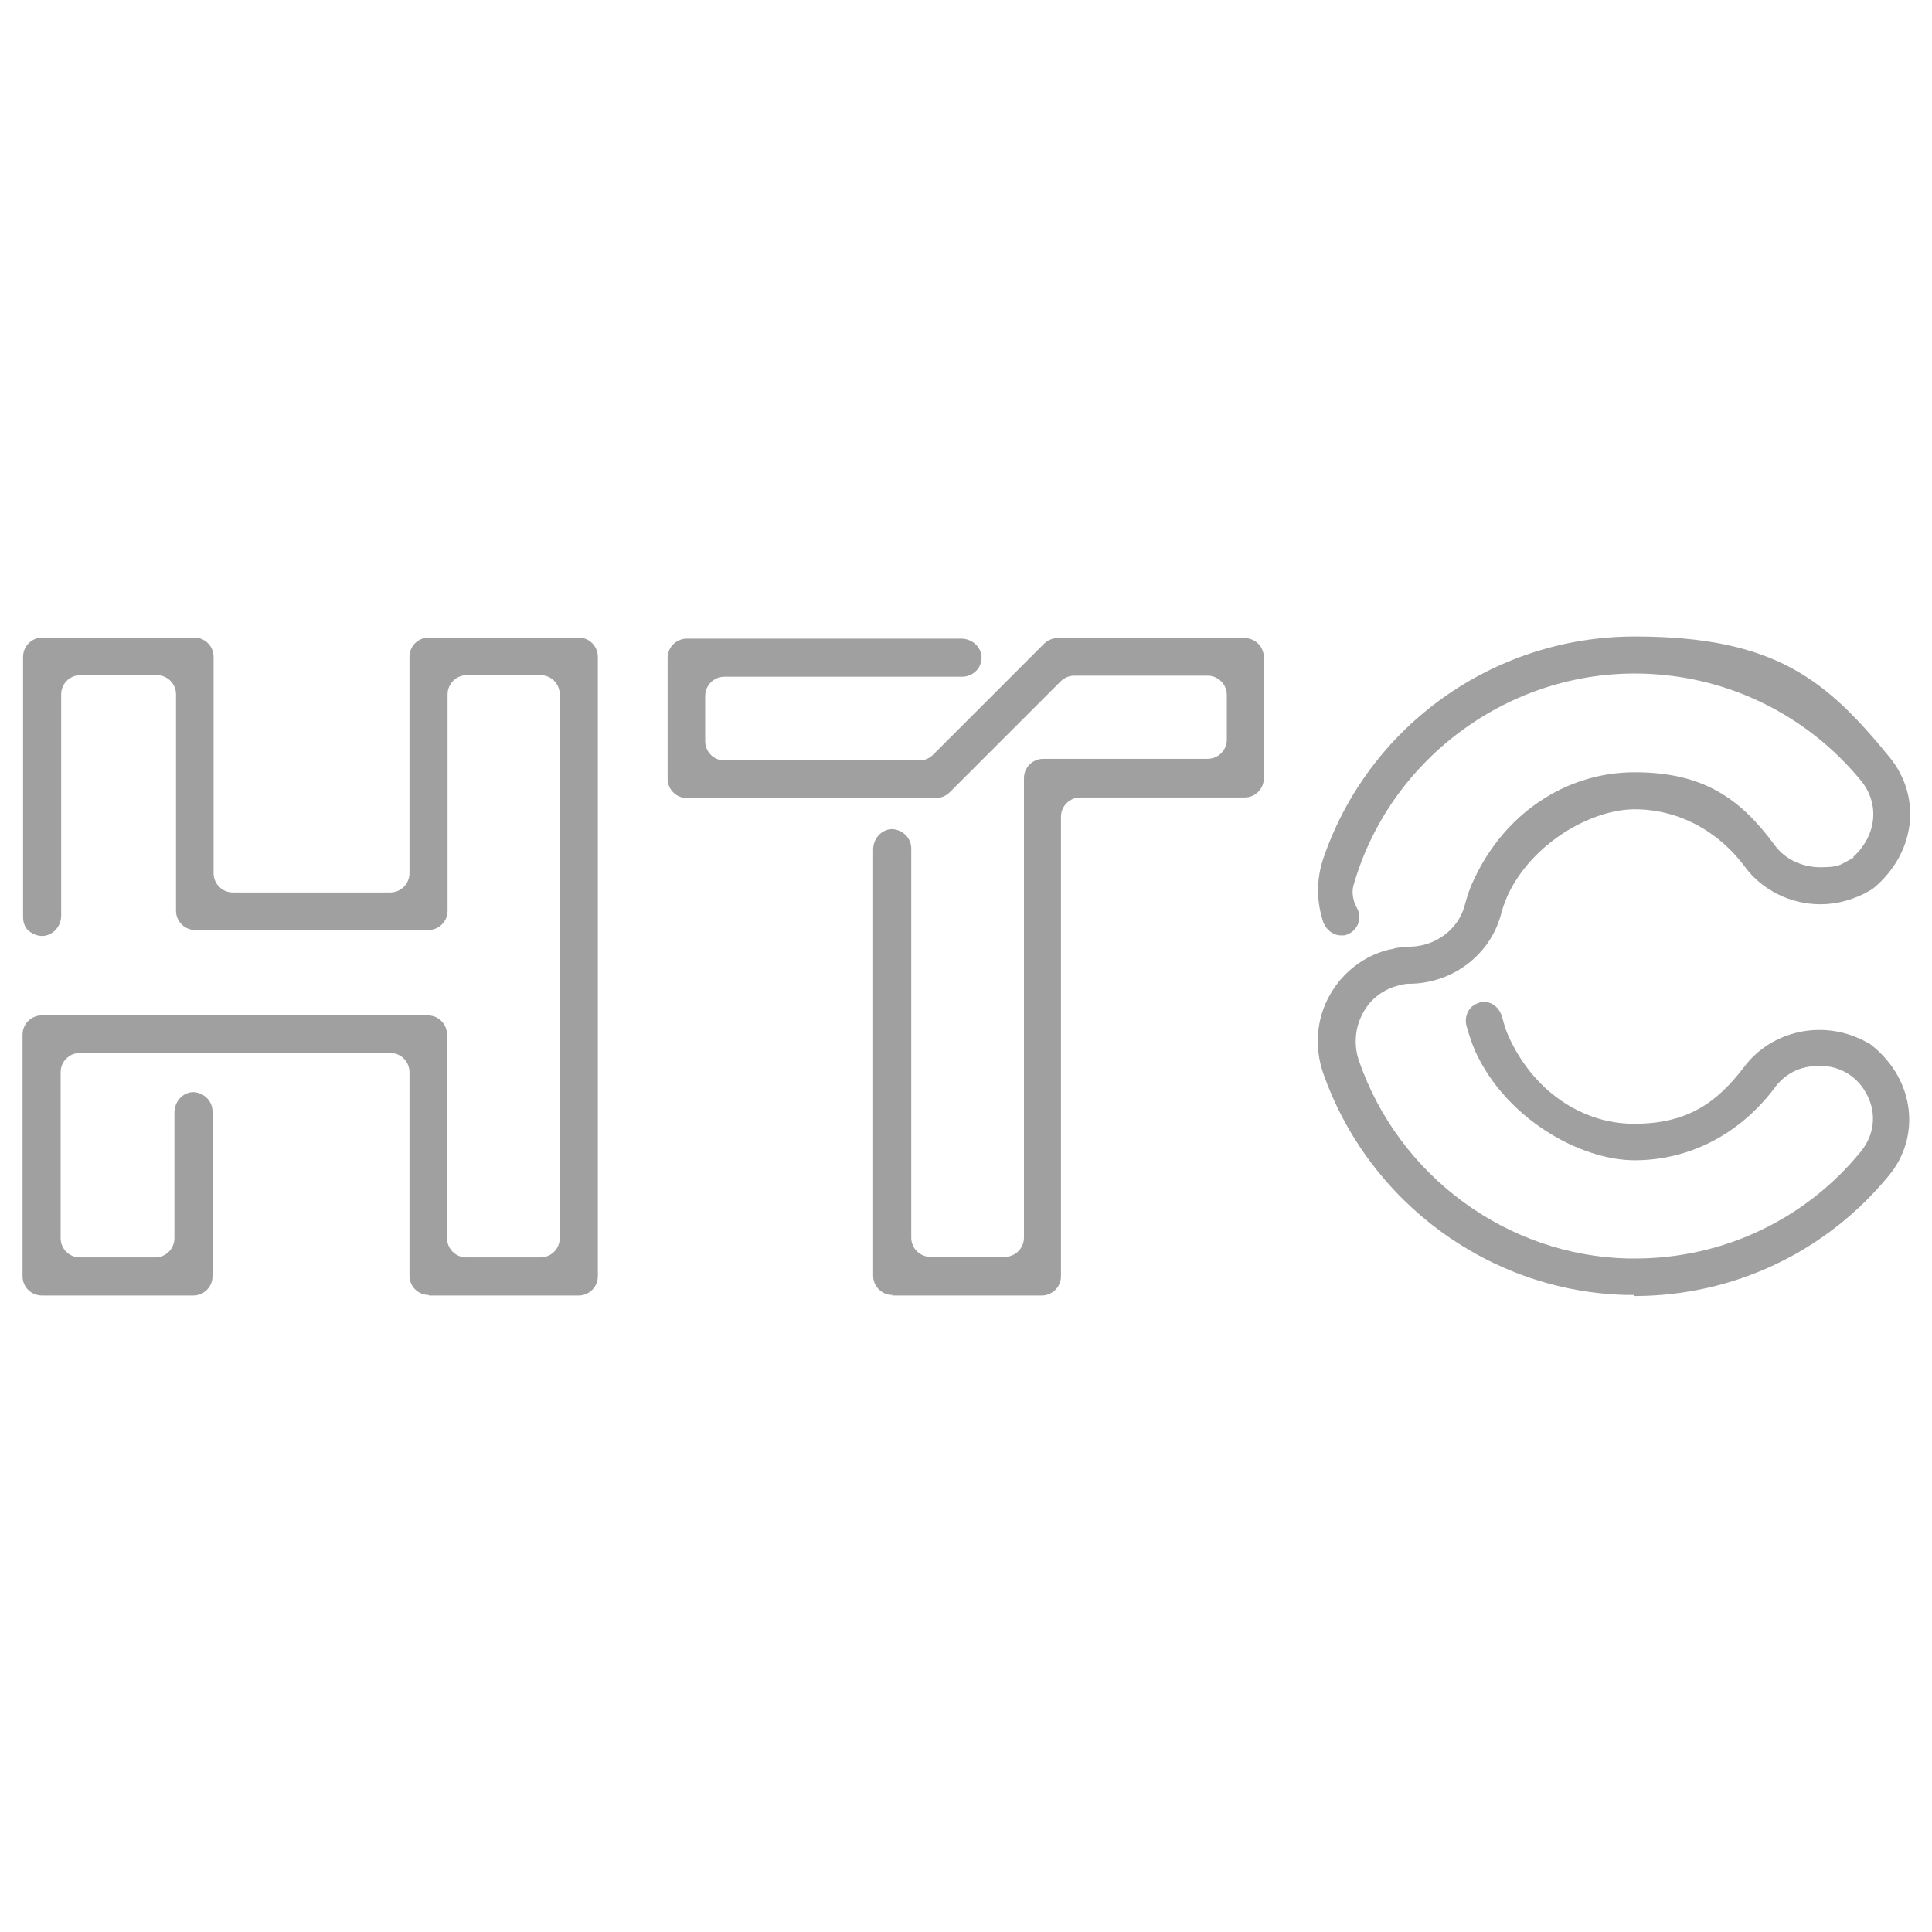
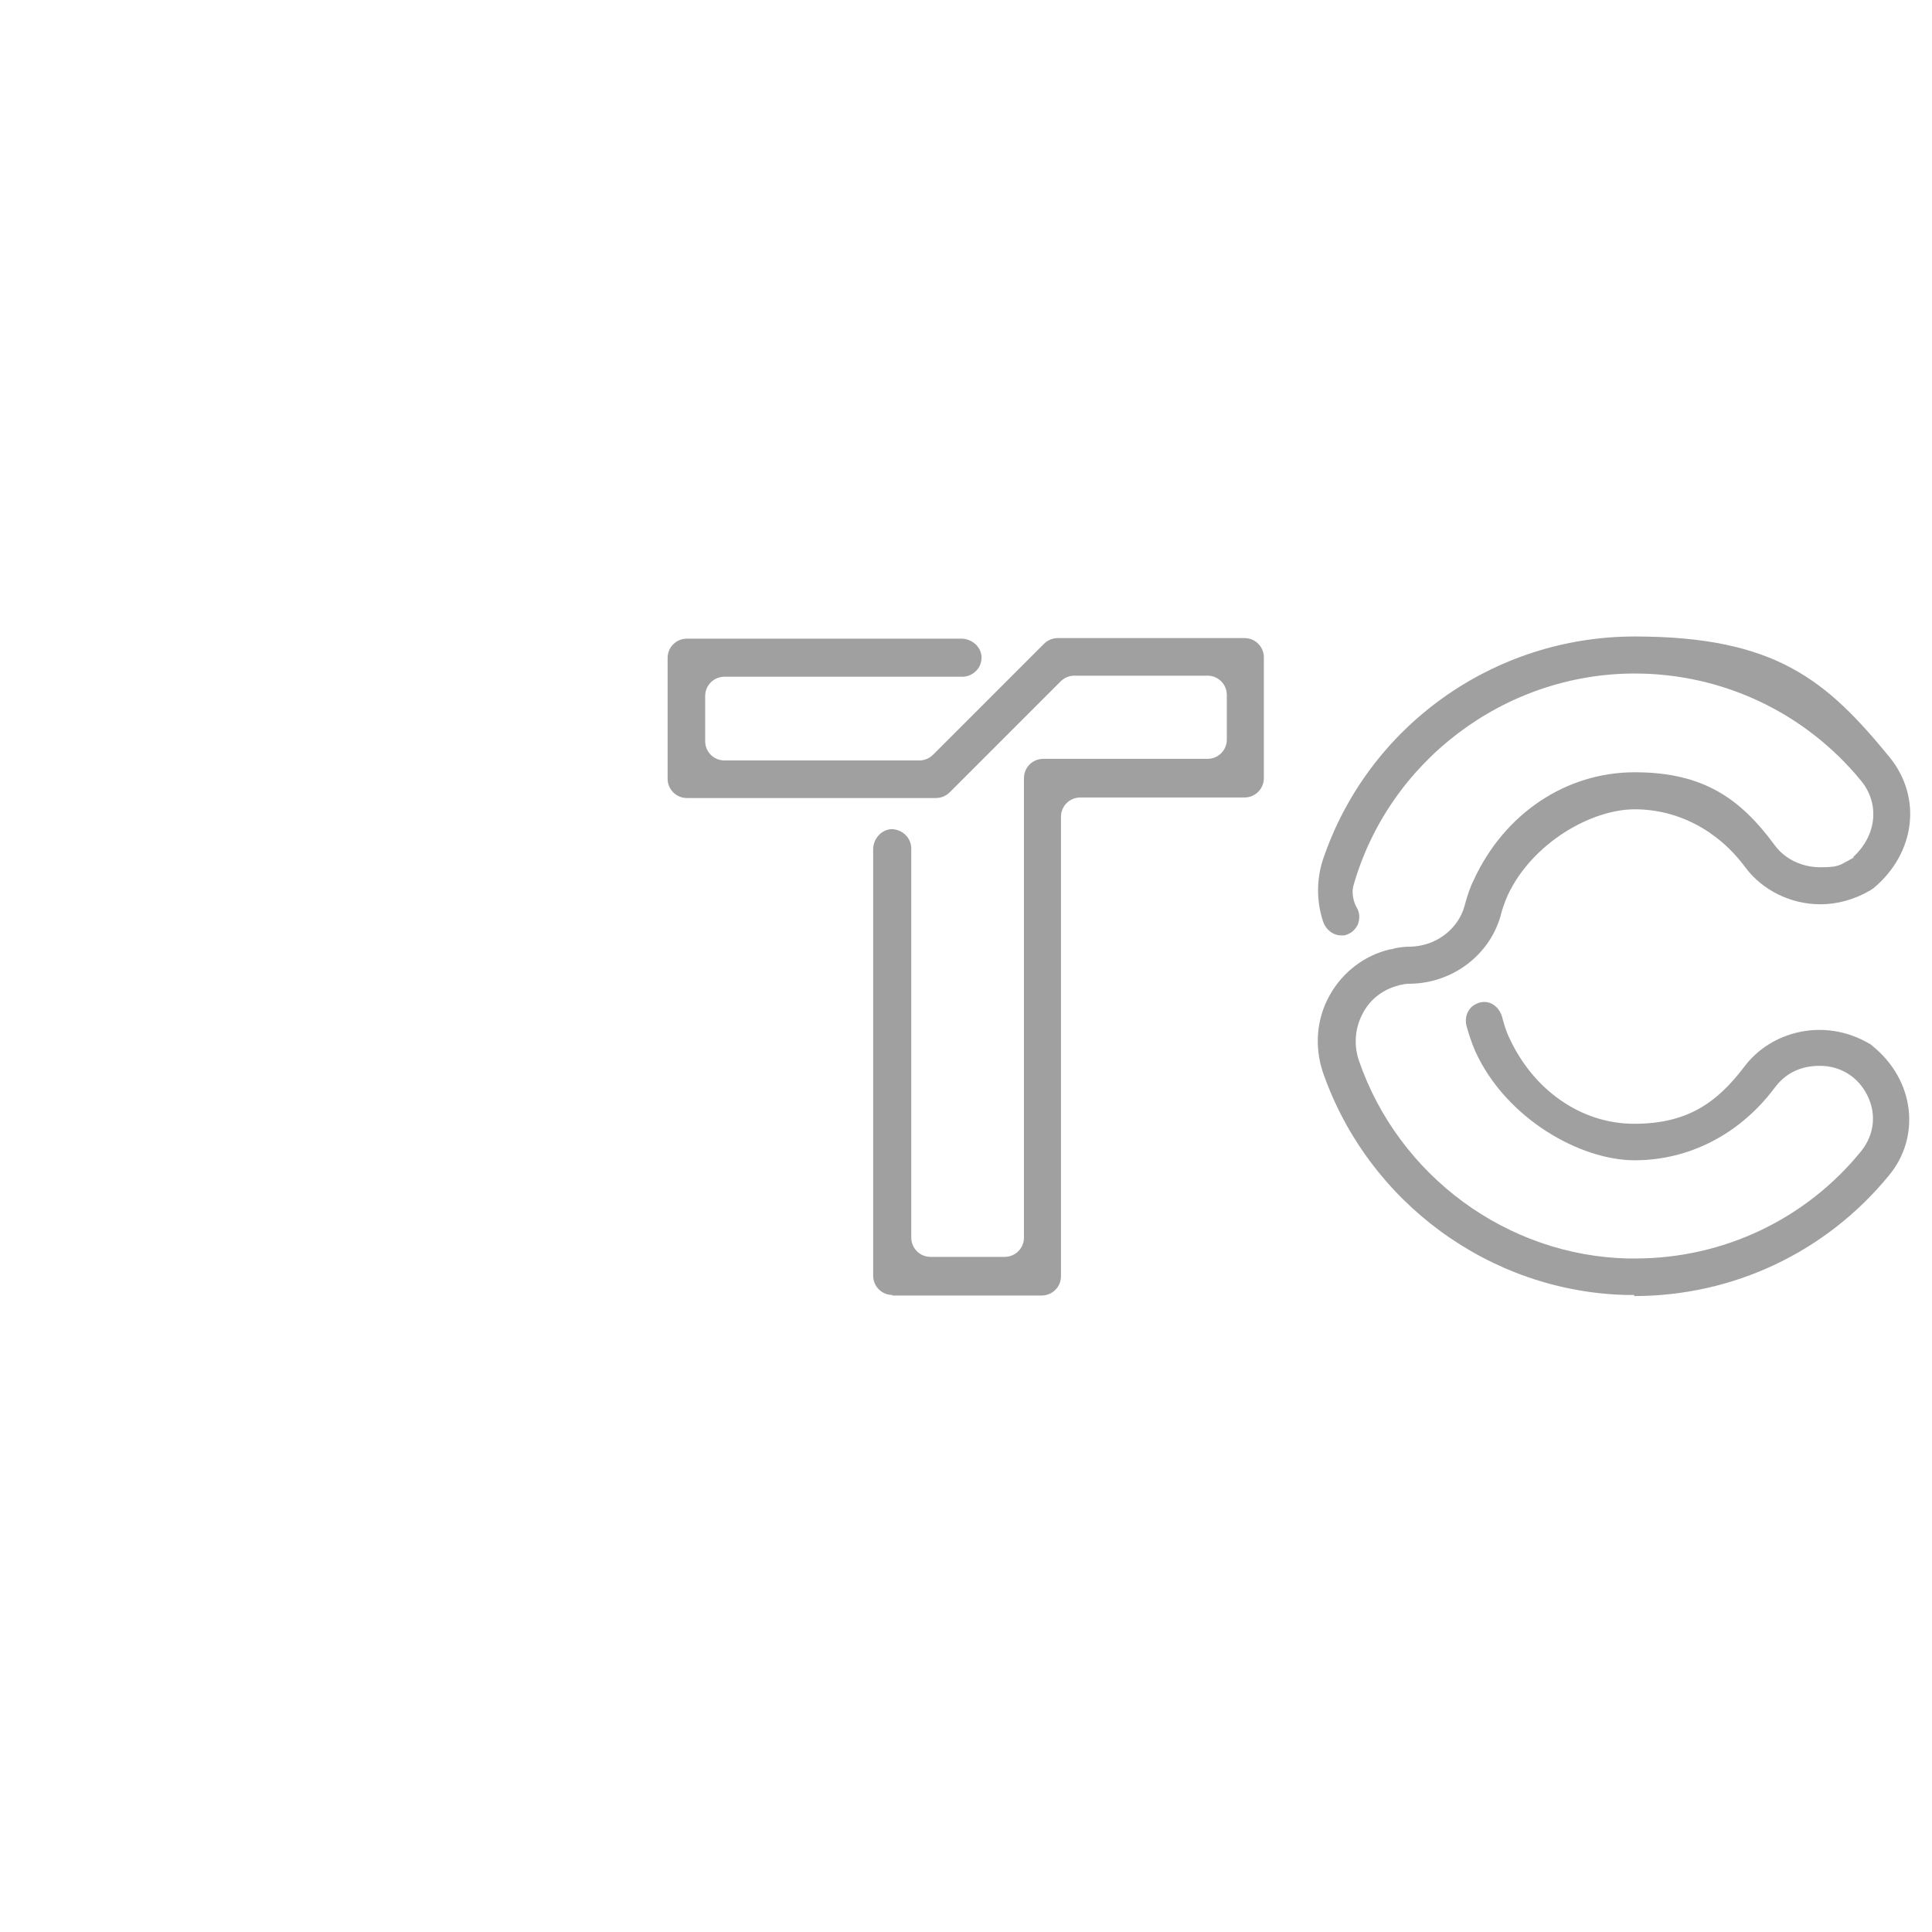
<svg xmlns="http://www.w3.org/2000/svg" id="uuid-6720a433-7222-4421-b165-3cd4c6a19743" viewBox="0 0 360 360">
  <defs>
    <style>.uuid-06a79cd3-9aec-4ee7-adaf-935c7fde94f5{fill:#a0a0a0;}</style>
  </defs>
  <path class="uuid-06a79cd3-9aec-4ee7-adaf-935c7fde94f5" d="M304.5,241.3c-.5,0-1,0-1.4,0-25.5-.6-48.2-17.3-56.6-41.5-1.6-4.8-1.2-10,1.3-14.4,2.4-4.3,6.5-7.4,11.2-8.5.3,0,.6-.1.9-.2,1-.2,1.9-.3,2.9-.3,4.7-.1,8.9-3.2,10.1-7.6.4-1.5.9-3.2,1.7-4.8,5.7-12.4,17.2-20.1,30-20.1s19.7,4.9,26.1,13.6c1.9,2.6,5.1,4.1,8.5,4.1s3.6-.4,5.3-1.3.6-.4.8-.6c4.4-4,5-9.9,1.5-14.2-10.4-12.7-25.8-20-42.2-20-24.2,0-45.8,16.3-52.4,39.5-.4,1.3,0,3.1.6,4.1.6,1,.6,2.1.2,3.2-.5,1-1.3,1.7-2.5,2-.2,0-.4,0-.6,0-1.5,0-2.9-1.1-3.4-2.7-1.2-3.7-1.2-7.7,0-11.4,8.4-24.9,31.8-41.6,58.1-41.6s35.8,8.2,47.5,22.5c6.1,7.5,4.8,17.9-3,24.4l-.6.4c-2.9,1.7-6.1,2.6-9.3,2.6-5.5,0-10.8-2.6-14-6.9-5.1-6.9-12.6-10.8-20.6-10.8s-19.1,6.2-23.7,16.1c-.5,1.2-1,2.5-1.3,3.8-2.1,7.3-8.9,12.4-16.6,12.6-.6,0-1.2,0-1.8.2-.2,0-.4,0-.5.1-2.9.7-5.3,2.5-6.7,5.1-1.5,2.7-1.8,5.9-.8,8.9,7.4,21.5,27.6,36.4,50.2,36.9.4,0,.9,0,1.3,0,16.4,0,31.8-7.3,42.1-20,2.4-3,2.9-6.8,1.2-10.3-1.7-3.5-5-5.6-8.9-5.6s-6.6,1.6-8.5,4.2c-6.4,8.5-15.8,13.4-26,13.4s-24-7.8-29.7-20.3c-.7-1.6-1.2-3.2-1.6-4.6-.5-1.7.2-3.5,1.7-4.2.5-.3,1.1-.4,1.6-.4,1.6,0,2.9,1.3,3.3,2.8s.7,2.5,1.2,3.6c4.5,10,13.5,16.3,23.4,16.3s15.4-3.9,20.5-10.6c5-6.7,14.9-9.2,23.2-4.4.2.1.4.2.6.4,8.2,6.6,9,17.2,3.2,24.2-11.7,14.3-29,22.5-47.5,22.5Z" />
-   <path class="uuid-06a79cd3-9aec-4ee7-adaf-935c7fde94f5" d="M79.9,241.3c-2,0-3.6-1.6-3.6-3.6v-37.9c0-2-1.6-3.6-3.6-3.6H14.9c-2,0-3.6,1.6-3.6,3.6v30.9c0,2,1.6,3.6,3.6,3.6h14c2,0,3.6-1.6,3.6-3.6v-23.4c0-2,1.5-3.7,3.4-3.8h0c2,0,3.7,1.6,3.7,3.6v30.7c0,2-1.6,3.6-3.6,3.6H7.8c-2,0-3.6-1.6-3.6-3.6v-45c0-2,1.6-3.6,3.6-3.6h71.9c2,0,3.6,1.6,3.6,3.6v37.9c0,2,1.6,3.6,3.6,3.6h13.8c2,0,3.6-1.6,3.6-3.6v-101.3c0-2-1.6-3.6-3.6-3.6h-13.7c-2,0-3.6,1.6-3.6,3.6v40.3c0,2-1.6,3.6-3.6,3.6h-43.4c-2,0-3.6-1.6-3.6-3.6v-40.3c0-2-1.6-3.6-3.6-3.6h-14.2c-2,0-3.6,1.6-3.6,3.6v41.2c0,2-1.5,3.7-3.4,3.8h-.2c-.9,0-1.8-.4-2.5-1s-1-1.6-1-2.5v-48.5c0-2,1.6-3.6,3.6-3.6h28.3c2,0,3.6,1.6,3.6,3.6v40.3c0,2,1.6,3.6,3.6,3.6h29.3c2,0,3.6-1.6,3.6-3.6v-40.3c0-2,1.6-3.6,3.6-3.6h27.9c2,0,3.6,1.6,3.6,3.6v115.4c0,2-1.6,3.6-3.6,3.6h-27.9Z" />
  <path class="uuid-06a79cd3-9aec-4ee7-adaf-935c7fde94f5" d="M166.3,241.3c-2,0-3.6-1.6-3.6-3.6v-79.4c0-2,1.5-3.7,3.4-3.8h0c2,0,3.7,1.6,3.7,3.6v72.5c0,2,1.6,3.6,3.6,3.6h13.8c2,0,3.6-1.6,3.6-3.6v-85.6c0-2,1.6-3.6,3.6-3.6h30.6c2,0,3.6-1.6,3.6-3.6v-8.3c0-2-1.6-3.6-3.6-3.6h-24.8c-1,0-1.9.4-2.6,1.1l-20.6,20.6c-.7.7-1.6,1.1-2.6,1.1h-46.4c-2,0-3.6-1.6-3.6-3.6v-22.5c0-2,1.6-3.6,3.6-3.6h51.1c2,0,3.7,1.5,3.8,3.4,0,1-.3,1.9-1,2.6-.7.7-1.6,1.1-2.6,1.1h-44.3c-2,0-3.6,1.6-3.6,3.6v8.4c0,2,1.6,3.6,3.6,3.6h36.3c1,0,1.9-.4,2.6-1.1l20.6-20.6c.7-.7,1.6-1.1,2.6-1.1h34.8c2,0,3.6,1.6,3.6,3.6v22.5c0,2-1.6,3.6-3.6,3.6h-30.6c-2,0-3.6,1.6-3.6,3.6v85.6c0,2-1.6,3.6-3.6,3.6h-27.9Z" />
</svg>